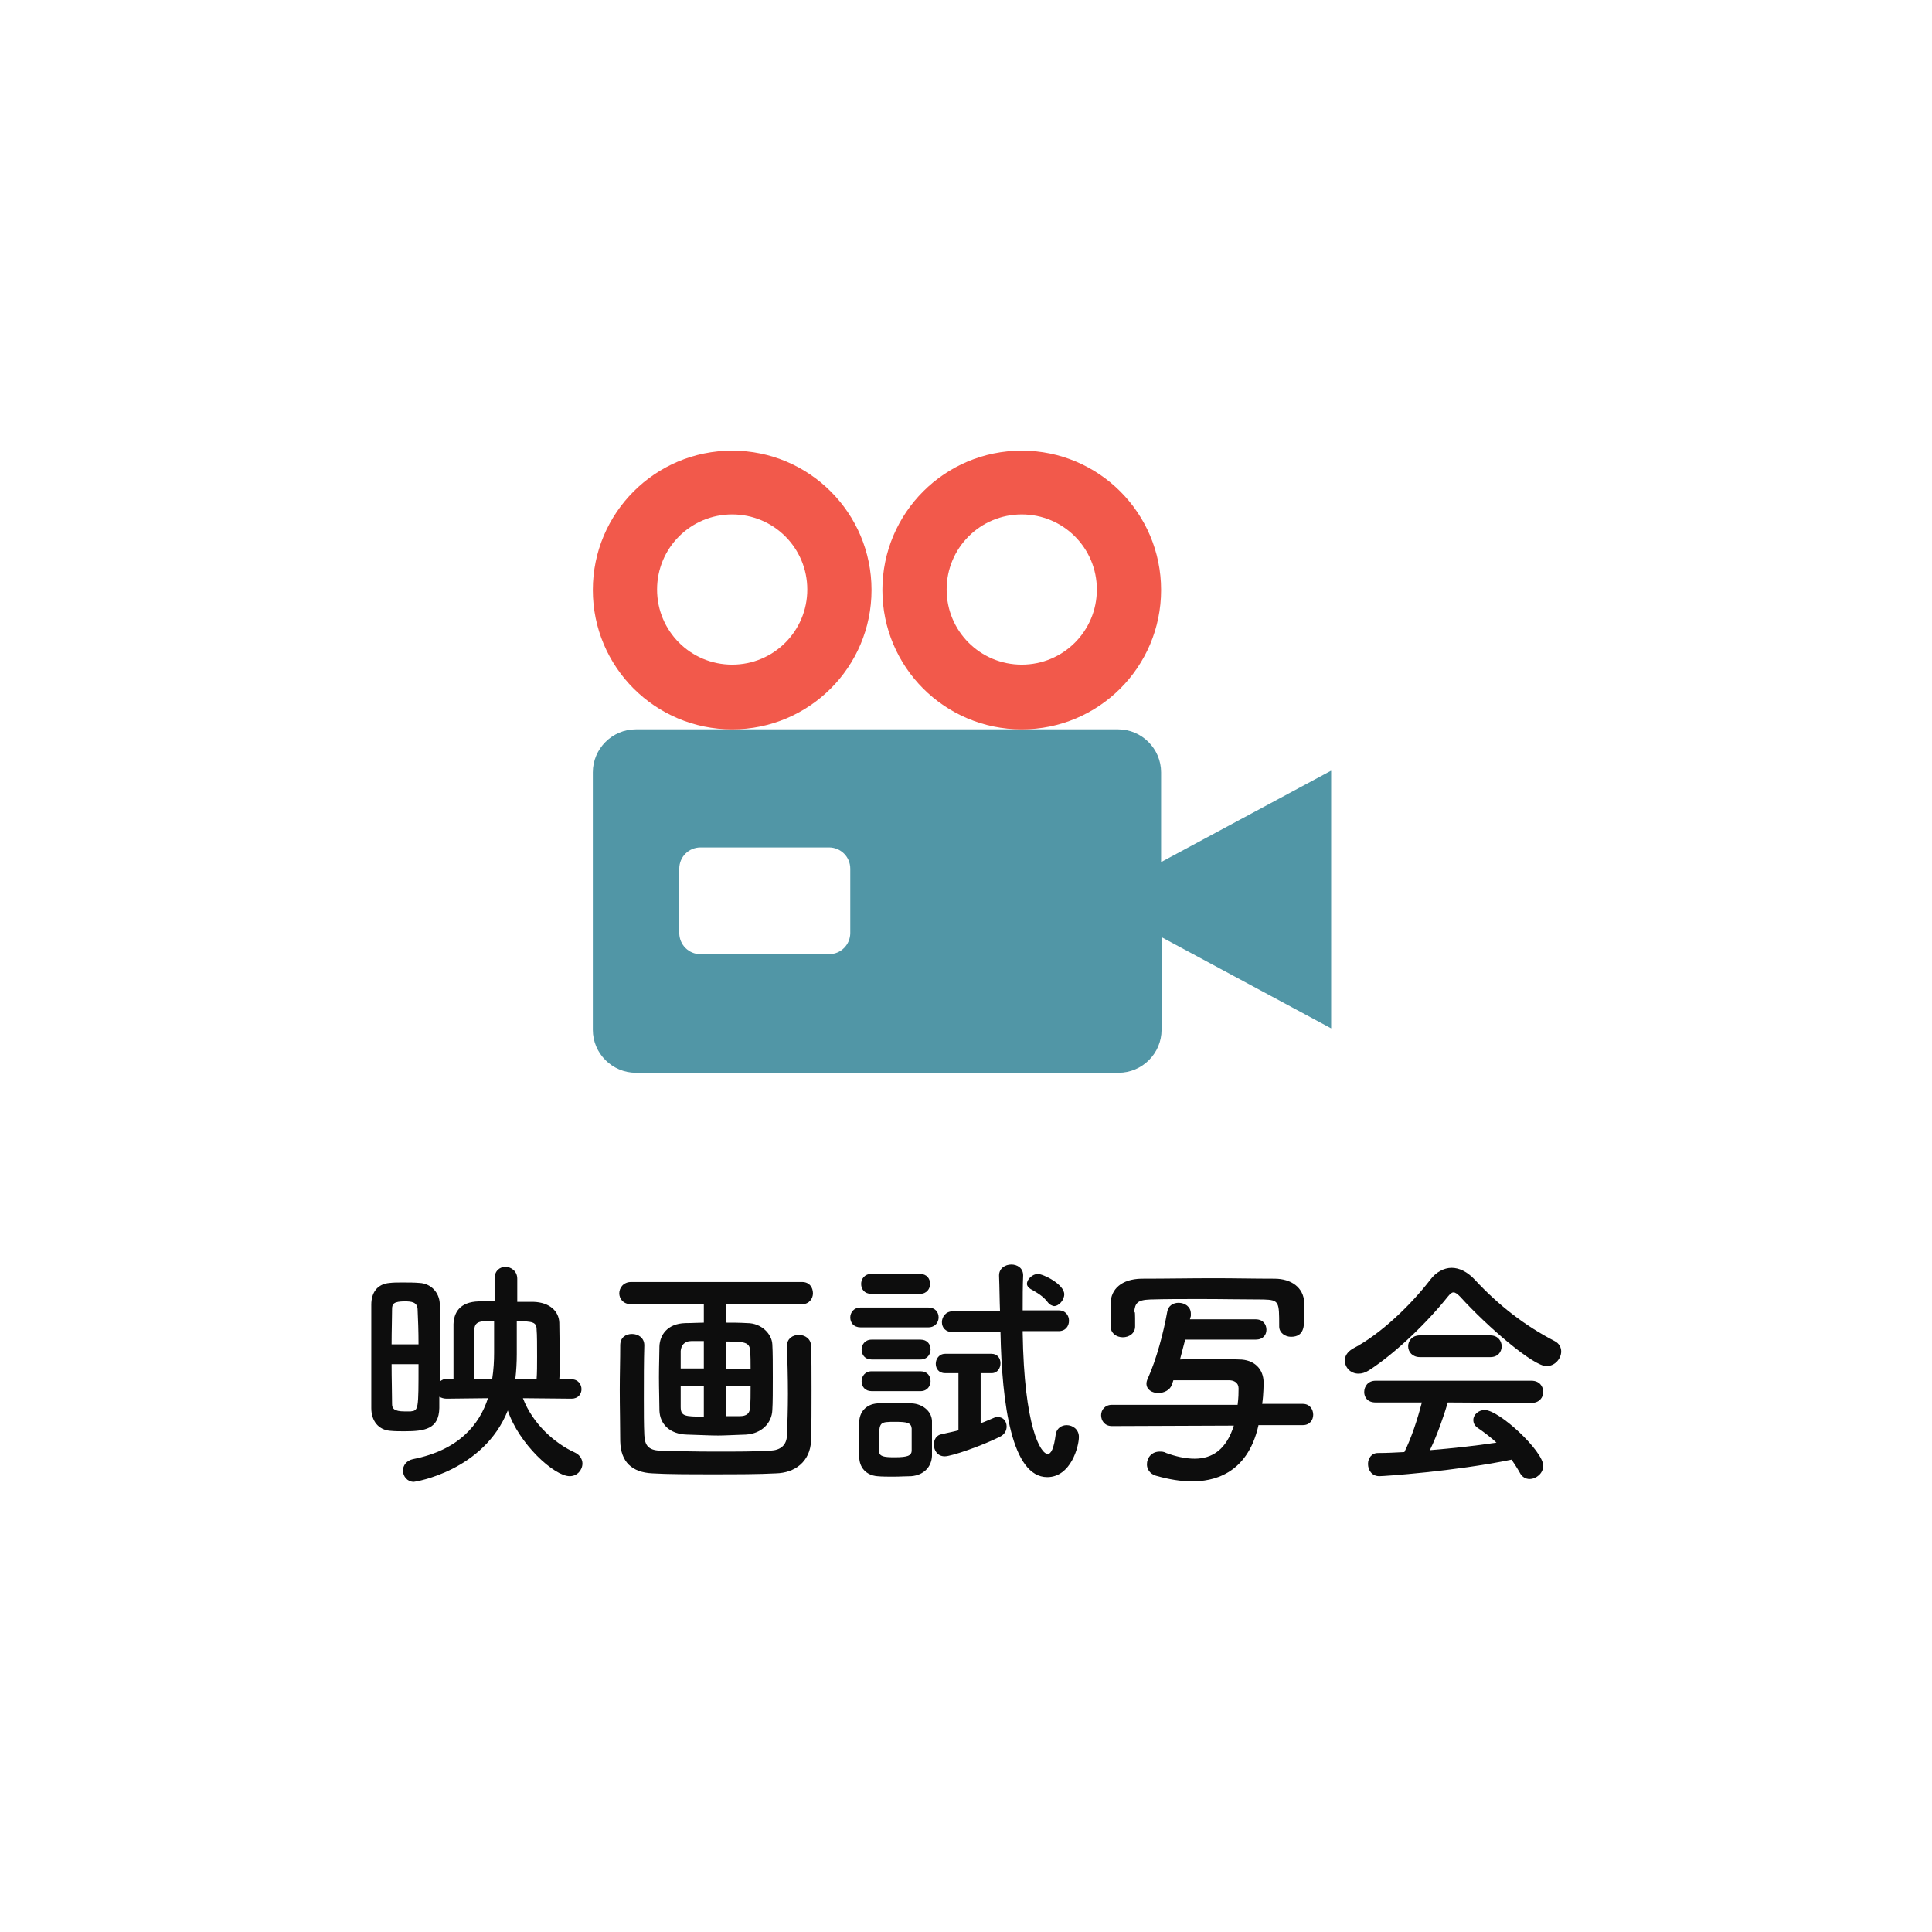
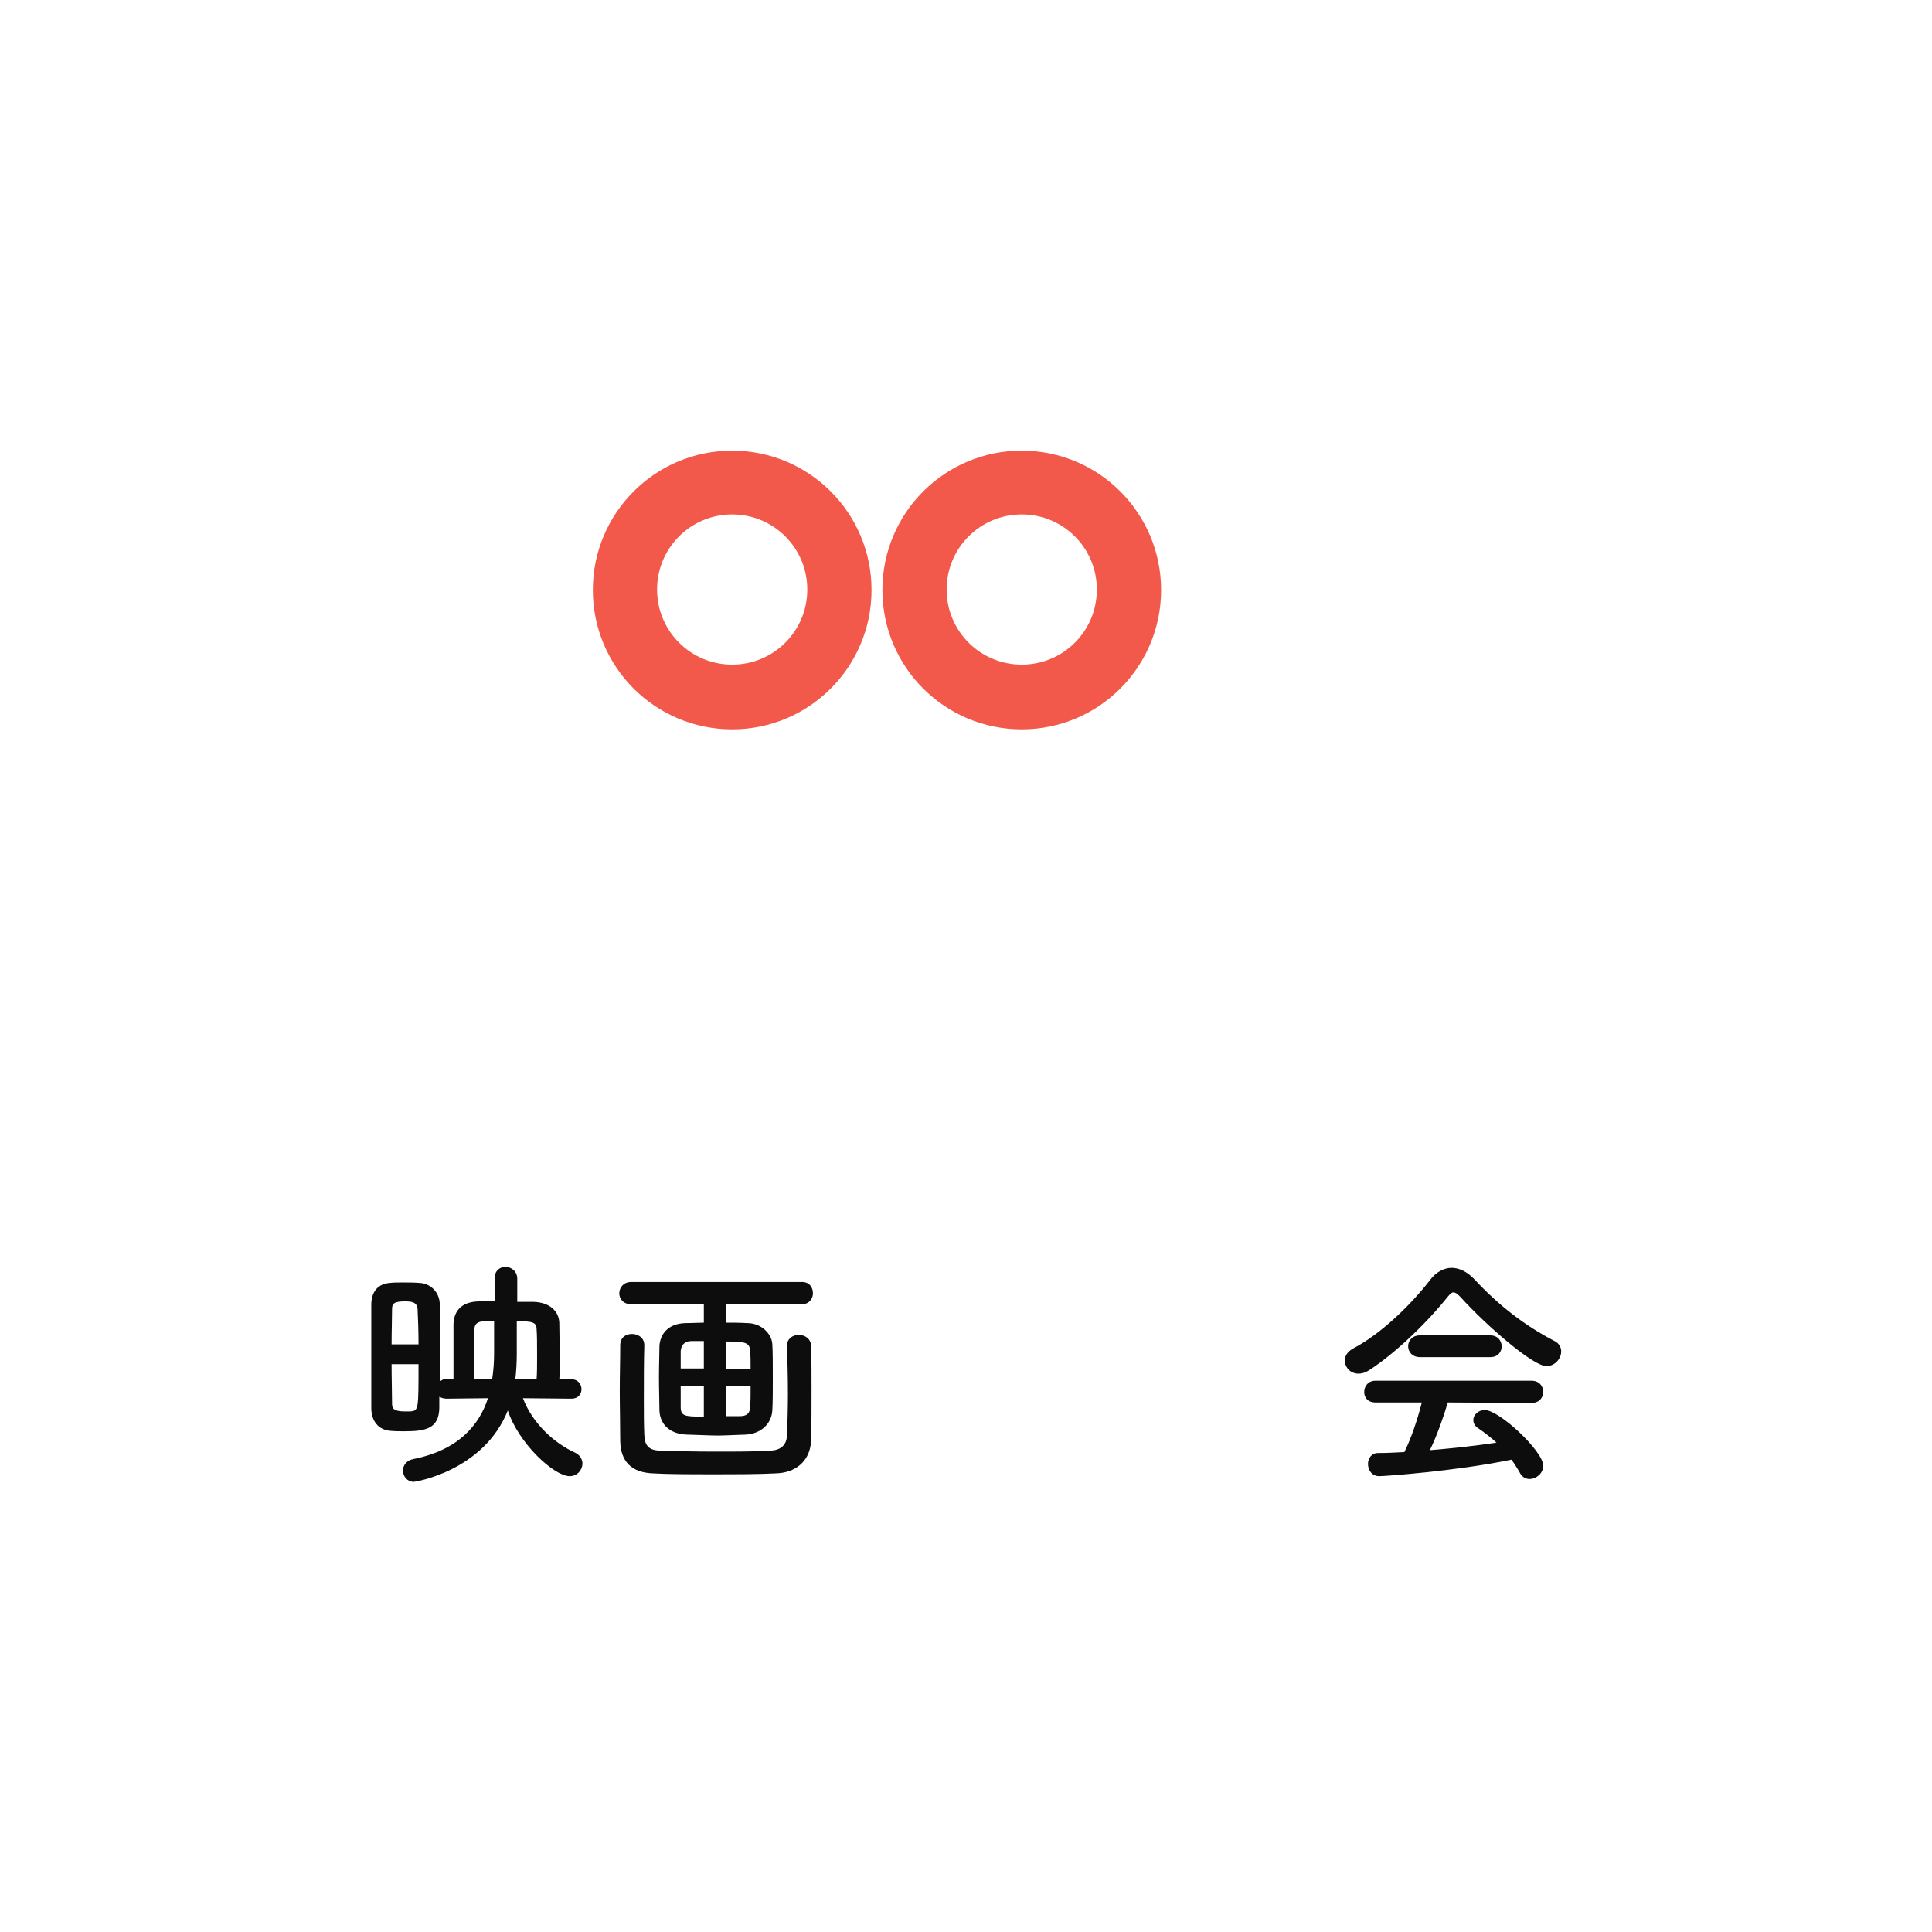
<svg xmlns="http://www.w3.org/2000/svg" version="1.1" id="レイヤー_1" x="0px" y="0px" viewBox="0 0 40.9 40.9" style="enable-background:new 0 0 40.9 40.9;" xml:space="preserve">
  <style type="text/css">
	.st0{fill:#5196A6;}
	.st1{fill:#F2594B;}
	.st2{fill:#0D0D0D;}
</style>
  <g>
    <g>
-       <path class="st0" d="M28.17,16.32l-3.59,1.93v-1.9c0-0.5-0.41-0.91-0.91-0.91h-2.04H15.5h-2.04c-0.5,0-0.91,0.41-0.91,0.91v5.45    c0,0.5,0.41,0.91,0.91,0.91h10.22c0.5,0,0.91-0.41,0.91-0.91v-1.96l3.59,1.93V16.32z M18,19.75c0,0.25-0.2,0.45-0.45,0.45h-2.72    c-0.25,0-0.45-0.2-0.45-0.45v-1.36c0-0.25,0.2-0.45,0.45-0.45h2.72c0.25,0,0.45,0.2,0.45,0.45V19.75z" />
      <path class="st1" d="M18.45,12.49c0-1.63-1.32-2.95-2.95-2.95c-1.63,0-2.95,1.32-2.95,2.95s1.32,2.95,2.95,2.95    C17.13,15.44,18.45,14.12,18.45,12.49z M15.5,14.07c-0.88,0-1.59-0.71-1.59-1.59s0.71-1.59,1.59-1.59c0.88,0,1.59,0.71,1.59,1.59    S16.38,14.07,15.5,14.07z" />
      <path class="st1" d="M24.58,12.49c0-1.63-1.32-2.95-2.95-2.95c-1.63,0-2.95,1.32-2.95,2.95s1.32,2.95,2.95,2.95    C23.26,15.44,24.58,14.12,24.58,12.49z M21.63,14.07c-0.88,0-1.59-0.71-1.59-1.59s0.71-1.59,1.59-1.59c0.88,0,1.59,0.71,1.59,1.59    S22.51,14.07,21.63,14.07z" />
    </g>
    <g>
      <g>
        <path class="st2" d="M12.1,29.61l-1.03-0.01c0.21,0.55,0.68,0.96,1.1,1.15c0.11,0.05,0.16,0.15,0.16,0.23     c0,0.14-0.11,0.27-0.27,0.27c-0.33,0-1.08-0.69-1.31-1.39c-0.51,1.28-1.96,1.51-1.99,1.51c-0.14,0-0.23-0.12-0.23-0.24     c0-0.1,0.07-0.21,0.21-0.24c0.97-0.19,1.41-0.73,1.59-1.29l-0.88,0.01c-0.06,0-0.11-0.02-0.15-0.04c0,0.08,0,0.17,0,0.24     c-0.01,0.44-0.3,0.49-0.74,0.49c-0.1,0-0.2,0-0.3-0.01c-0.25-0.02-0.4-0.21-0.4-0.48c0-0.36,0-0.85,0-1.3c0-0.33,0-0.65,0-0.89     c0-0.26,0.13-0.44,0.39-0.46c0.08-0.01,0.17-0.01,0.27-0.01c0.13,0,0.25,0,0.36,0.01c0.24,0.01,0.42,0.2,0.43,0.44     c0,0.35,0.01,0.78,0.01,1.19c0,0.15,0,0.3,0,0.45c0.04-0.03,0.08-0.05,0.14-0.05h0.14c0-1.02,0-1.12,0-1.16     c0.01-0.23,0.12-0.47,0.54-0.48c0.09,0,0.21,0,0.33,0c0-0.16,0-0.32,0-0.48v0c0-0.17,0.11-0.25,0.23-0.25     c0.12,0,0.25,0.09,0.25,0.25c0,0.17,0,0.33,0,0.49c0.12,0,0.23,0,0.34,0c0.35,0.01,0.54,0.2,0.55,0.44     c0,0.18,0.01,0.52,0.01,0.83c0,0.14,0,0.27-0.01,0.37h0.26c0.14,0,0.21,0.11,0.21,0.21C12.31,29.51,12.24,29.61,12.1,29.61     L12.1,29.61z M8.86,28.46c0-0.28-0.01-0.54-0.02-0.75c-0.01-0.15-0.14-0.16-0.27-0.16c-0.23,0-0.27,0.05-0.27,0.16     c0,0.19-0.01,0.46-0.01,0.75H8.86z M8.29,28.87c0,0.32,0.01,0.63,0.01,0.85c0,0.09,0.03,0.16,0.27,0.16c0.05,0,0.09,0,0.12,0     c0.17-0.02,0.17-0.03,0.17-1H8.29z M10.42,29.19c0.03-0.19,0.04-0.38,0.04-0.55v-0.68c-0.34,0-0.41,0.03-0.42,0.2     c0,0.11-0.01,0.33-0.01,0.56c0,0.17,0.01,0.33,0.01,0.47H10.42z M11.36,29.19c0.01-0.12,0.01-0.3,0.01-0.47     c0-0.23,0-0.47-0.01-0.57c0-0.16-0.08-0.18-0.42-0.18v0.7c0,0.17-0.01,0.35-0.03,0.52H11.36z" />
        <path class="st2" d="M15.37,27.61v0.39c0.13,0,0.28,0,0.45,0.01c0.3,0,0.52,0.23,0.53,0.45c0.01,0.16,0.01,0.43,0.01,0.7     s0,0.54-0.01,0.69c-0.01,0.27-0.22,0.5-0.56,0.52c-0.3,0.01-0.45,0.02-0.59,0.02c-0.17,0-0.32-0.01-0.66-0.02     c-0.36-0.01-0.57-0.22-0.58-0.51c0-0.17-0.01-0.44-0.01-0.7c0-0.26,0.01-0.52,0.01-0.66c0.01-0.23,0.16-0.48,0.55-0.49     C14.66,28.01,14.78,28,14.9,28v-0.39h-1.54c-0.17,0-0.25-0.12-0.25-0.23c0-0.12,0.09-0.24,0.25-0.24h3.62     c0.16,0,0.23,0.12,0.23,0.24c0,0.11-0.08,0.23-0.23,0.23H15.37z M13.64,28.48c-0.01,0.33-0.01,0.74-0.01,1.13     c0,0.28,0,0.56,0.01,0.77c0.01,0.21,0.08,0.32,0.33,0.33c0.31,0.01,0.74,0.02,1.18,0.02c0.43,0,0.86,0,1.16-0.02     c0.21-0.01,0.34-0.11,0.35-0.32c0.01-0.26,0.02-0.57,0.02-0.88c0-0.35-0.01-0.71-0.02-1.01c0,0,0,0,0-0.01     c0-0.15,0.12-0.23,0.25-0.23c0.13,0,0.26,0.08,0.26,0.24c0.01,0.23,0.01,0.58,0.01,0.94s0,0.75-0.01,1.06     c-0.02,0.45-0.35,0.68-0.74,0.69c-0.36,0.02-0.85,0.02-1.34,0.02c-0.48,0-0.96,0-1.28-0.02c-0.43-0.02-0.67-0.24-0.68-0.68     c0-0.33-0.01-0.71-0.01-1.09c0-0.32,0.01-0.63,0.01-0.94c0-0.17,0.12-0.24,0.25-0.24C13.51,28.24,13.64,28.32,13.64,28.48     L13.64,28.48z M14.9,28.39l-0.26,0c-0.16,0-0.22,0.1-0.23,0.21c0,0.08,0,0.22,0,0.37h0.49V28.39z M14.9,29.35h-0.49     c0,0.17,0,0.33,0,0.43c0,0.2,0.08,0.21,0.49,0.21V29.35z M15.89,28.98c0-0.15,0-0.28-0.01-0.37c0-0.2-0.13-0.21-0.51-0.21v0.59     H15.89z M15.66,29.98c0.14,0,0.22-0.05,0.22-0.21c0.01-0.09,0.01-0.25,0.01-0.42h-0.52v0.63L15.66,29.98z" />
-         <path class="st2" d="M18.22,28.1C18.07,28.1,18,28,18,27.89c0-0.1,0.07-0.21,0.22-0.21h1.43c0.15,0,0.22,0.1,0.22,0.21     c0,0.1-0.07,0.21-0.22,0.21H18.22z M19.29,31.25c-0.11,0-0.24,0.01-0.37,0.01c-0.12,0-0.25,0-0.35-0.01     c-0.23-0.02-0.38-0.18-0.38-0.41c0-0.14,0-0.25,0-0.38s0-0.23,0-0.35c0-0.2,0.13-0.38,0.38-0.4c0.1,0,0.21-0.01,0.33-0.01     c0.15,0,0.29,0.01,0.41,0.01c0.2,0.01,0.41,0.15,0.42,0.37c0,0.12,0,0.25,0,0.38c0,0.12,0,0.25,0,0.36     C19.72,31.06,19.55,31.23,19.29,31.25z M18.44,27.39c-0.14,0-0.21-0.1-0.21-0.21c0-0.1,0.07-0.21,0.21-0.21h1.04     c0.14,0,0.21,0.1,0.21,0.21c0,0.1-0.07,0.21-0.21,0.21H18.44z M18.45,28.78c-0.14,0-0.21-0.1-0.21-0.21     c0-0.1,0.07-0.21,0.21-0.21h1.04c0.14,0,0.21,0.1,0.21,0.21c0,0.1-0.07,0.21-0.21,0.21H18.45z M18.45,29.45     c-0.14,0-0.21-0.1-0.21-0.21c0-0.1,0.07-0.21,0.21-0.21h1.04c0.14,0,0.21,0.1,0.21,0.21c0,0.1-0.07,0.21-0.21,0.21H18.45z      M19.3,30.48c0-0.08,0-0.17,0-0.24c-0.01-0.12-0.1-0.14-0.34-0.14c-0.34,0-0.35,0-0.35,0.38c0,0.08,0,0.17,0,0.25     c0.01,0.1,0.09,0.12,0.33,0.12c0.29,0,0.35-0.04,0.36-0.13C19.3,30.65,19.3,30.56,19.3,30.48z M20.3,29.07h-0.29     c-0.14,0-0.2-0.1-0.2-0.2c0-0.1,0.07-0.21,0.2-0.21h0.98c0.13,0,0.19,0.1,0.19,0.2c0,0.1-0.06,0.21-0.19,0.21h-0.23v1.06     c0.09-0.03,0.17-0.07,0.27-0.11c0.04-0.02,0.07-0.02,0.1-0.02c0.11,0,0.18,0.09,0.18,0.2c0,0.08-0.04,0.17-0.15,0.22     c-0.36,0.18-1.01,0.41-1.16,0.41c-0.15,0-0.23-0.12-0.23-0.25c0-0.1,0.05-0.2,0.17-0.22c0.13-0.03,0.24-0.05,0.35-0.08V29.07z      M21.65,28.21c0.03,2,0.38,2.57,0.53,2.57c0.07,0,0.13-0.11,0.17-0.42c0.02-0.12,0.12-0.19,0.23-0.19c0.13,0,0.26,0.09,0.26,0.25     c0,0.2-0.17,0.85-0.67,0.85c-0.75,0-0.96-1.54-0.99-3.07h-1.01c-0.16,0-0.23-0.1-0.23-0.21c0-0.11,0.08-0.23,0.23-0.23h1     c-0.01-0.25-0.01-0.5-0.02-0.75v-0.01c0-0.15,0.13-0.23,0.26-0.23c0.12,0,0.25,0.07,0.25,0.23v0c-0.01,0.22-0.01,0.48-0.01,0.74     h0.76c0.15,0,0.22,0.11,0.22,0.22c0,0.11-0.07,0.22-0.22,0.22H21.65z M22.19,27.58c-0.11-0.15-0.25-0.22-0.37-0.29     c-0.05-0.03-0.08-0.07-0.08-0.11c0-0.1,0.12-0.21,0.23-0.21c0.12,0,0.56,0.22,0.56,0.43c0,0.12-0.11,0.25-0.22,0.25     C22.27,27.64,22.22,27.62,22.19,27.58z" />
-         <path class="st2" d="M26.64,30.18c-0.24,1.06-1,1.18-1.4,1.18c-0.24,0-0.49-0.04-0.77-0.12c-0.13-0.04-0.19-0.14-0.19-0.24     c0-0.14,0.1-0.27,0.27-0.27c0.04,0,0.09,0,0.14,0.03c0.19,0.07,0.4,0.12,0.6,0.12c0.37,0,0.67-0.19,0.83-0.7l-2.58,0.01     c-0.16,0-0.23-0.12-0.23-0.23c0-0.11,0.08-0.22,0.23-0.22l2.66,0c0.02-0.15,0.02-0.27,0.02-0.34c0-0.01,0-0.01,0-0.01     c0-0.12-0.1-0.17-0.2-0.17c-0.19,0-0.4,0-0.59,0c-0.2,0-0.4,0-0.59,0l-0.03,0.09c-0.04,0.12-0.17,0.18-0.29,0.18     c-0.13,0-0.25-0.07-0.25-0.2c0-0.03,0.01-0.07,0.03-0.11c0.18-0.4,0.33-0.96,0.41-1.41c0.02-0.13,0.13-0.19,0.24-0.19     c0.13,0,0.26,0.08,0.26,0.23c0,0.02,0,0.03,0,0.05l-0.02,0.07h1.39c0.16,0,0.23,0.11,0.23,0.22s-0.07,0.21-0.23,0.21h-1.49     c-0.04,0.14-0.07,0.28-0.11,0.42c0.2-0.01,0.41-0.01,0.62-0.01c0.21,0,0.42,0,0.63,0.01c0.32,0,0.52,0.2,0.52,0.49     c0,0.02,0,0.25-0.03,0.45l0.86,0c0.15,0,0.22,0.12,0.22,0.23c0,0.11-0.07,0.22-0.22,0.22H26.64z M24.03,28.08     c0,0.15-0.13,0.23-0.26,0.23c-0.13,0-0.26-0.08-0.26-0.24c0-0.07,0-0.15,0-0.23c0-0.08,0-0.17,0-0.25     c0.01-0.3,0.23-0.51,0.65-0.52c0.53,0,1.04-0.01,1.55-0.01c0.42,0,0.84,0.01,1.27,0.01c0.36,0,0.62,0.19,0.63,0.51     c0,0.08,0,0.19,0,0.29c0,0.2,0,0.43-0.28,0.43c-0.12,0-0.25-0.08-0.25-0.22c0,0,0,0,0-0.01c0-0.51,0-0.55-0.33-0.56     c-0.41,0-0.88-0.01-1.34-0.01c-0.38,0-0.74,0-1.06,0.01c-0.28,0.01-0.32,0.08-0.34,0.27C24.03,27.77,24.03,27.77,24.03,28.08     L24.03,28.08z" />
        <path class="st2" d="M30.91,27.45c-0.06-0.06-0.1-0.09-0.14-0.09c-0.04,0-0.07,0.03-0.12,0.09c-0.43,0.54-1.11,1.2-1.67,1.56     c-0.08,0.05-0.15,0.07-0.22,0.07c-0.17,0-0.29-0.13-0.29-0.28c0-0.09,0.05-0.18,0.17-0.25c0.6-0.31,1.25-0.95,1.64-1.46     c0.12-0.16,0.29-0.25,0.45-0.25c0.16,0,0.33,0.08,0.49,0.25c0.51,0.55,1.07,0.98,1.69,1.3c0.1,0.05,0.14,0.14,0.14,0.22     c0,0.15-0.13,0.31-0.31,0.31C32.47,28.93,31.49,28.09,30.91,27.45z M30.65,29.69c-0.09,0.3-0.22,0.68-0.38,1.01     c0.48-0.04,0.95-0.09,1.41-0.16c-0.12-0.11-0.25-0.21-0.38-0.3c-0.08-0.05-0.11-0.11-0.11-0.18c0-0.11,0.11-0.21,0.24-0.21     c0.31,0,1.24,0.87,1.24,1.18c0,0.16-0.15,0.28-0.29,0.28c-0.08,0-0.16-0.04-0.21-0.14c-0.05-0.09-0.11-0.18-0.17-0.27     c-1.22,0.25-2.7,0.35-2.8,0.35c-0.16,0-0.24-0.13-0.24-0.26c0-0.11,0.07-0.23,0.21-0.23c0.18,0,0.37-0.01,0.56-0.02     c0.15-0.3,0.28-0.7,0.37-1.05l-0.98,0c-0.17,0-0.24-0.11-0.24-0.22c0-0.12,0.08-0.24,0.24-0.24h3.3c0.17,0,0.25,0.12,0.25,0.24     c0,0.11-0.08,0.23-0.25,0.23L30.65,29.69z M30.06,28.73c-0.16,0-0.25-0.11-0.25-0.23c0-0.11,0.08-0.23,0.25-0.23h1.49     c0.16,0,0.24,0.12,0.24,0.23c0,0.12-0.08,0.23-0.24,0.23H30.06z" />
      </g>
    </g>
  </g>
</svg>